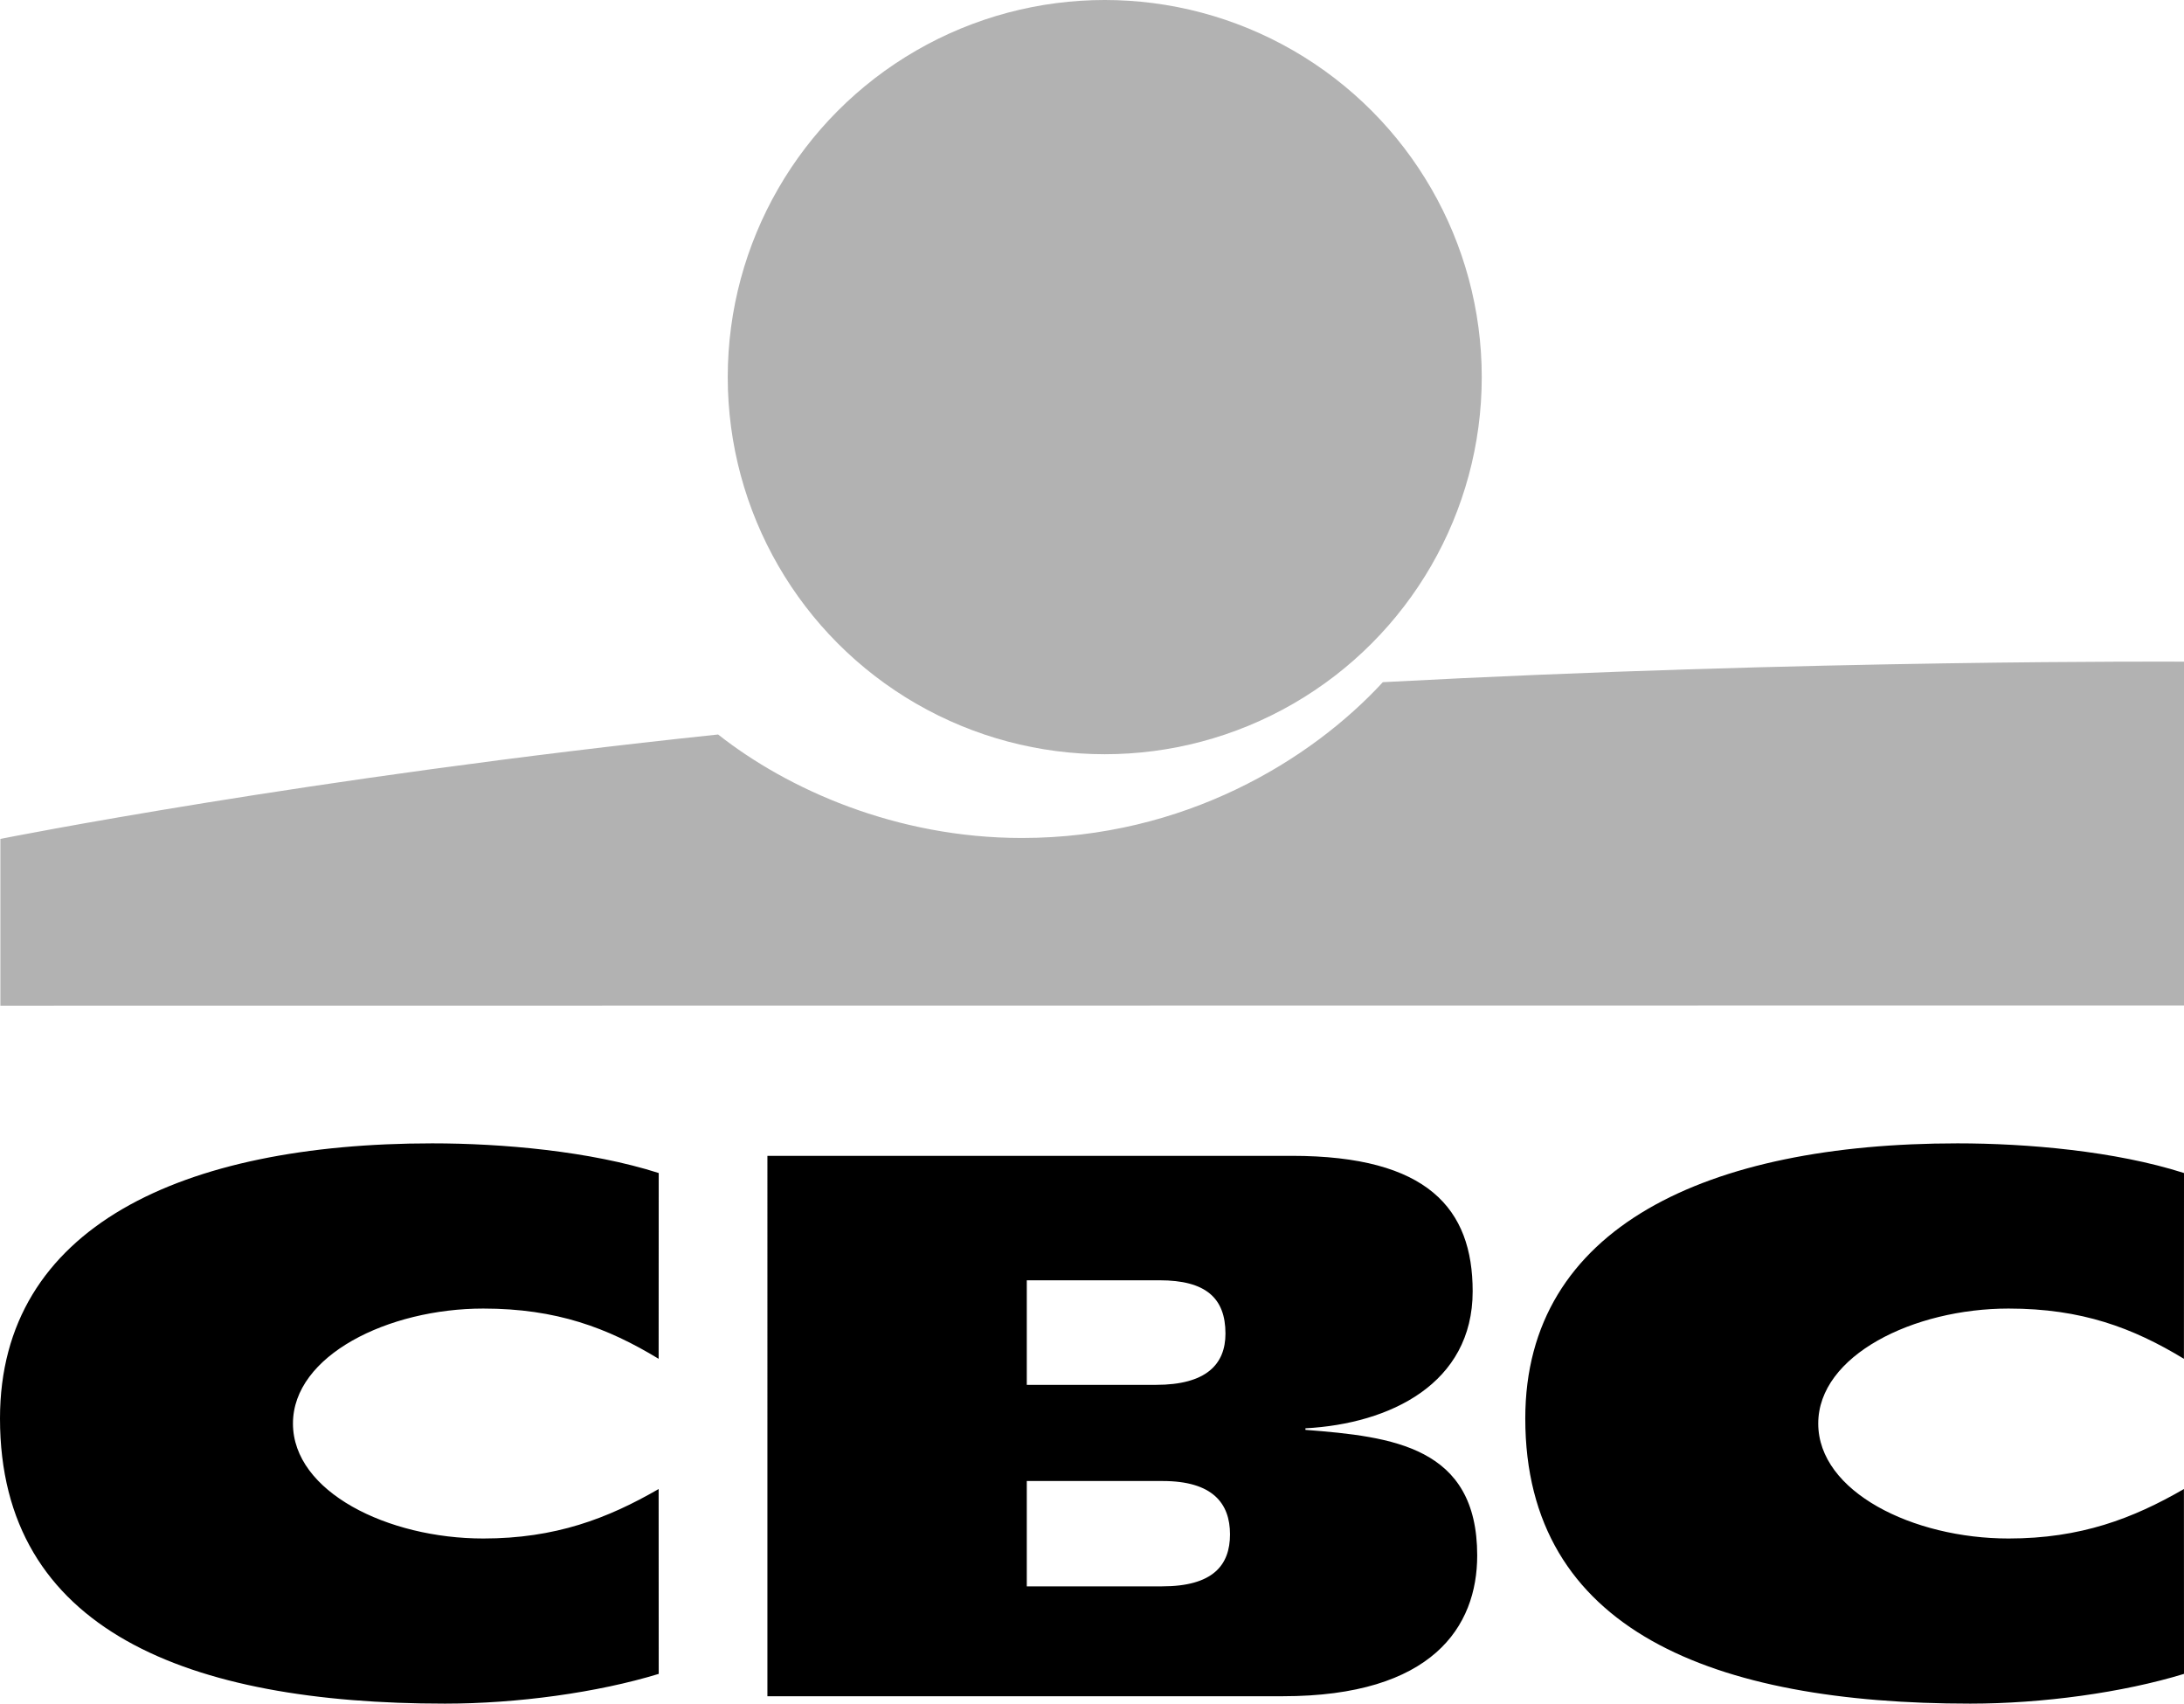
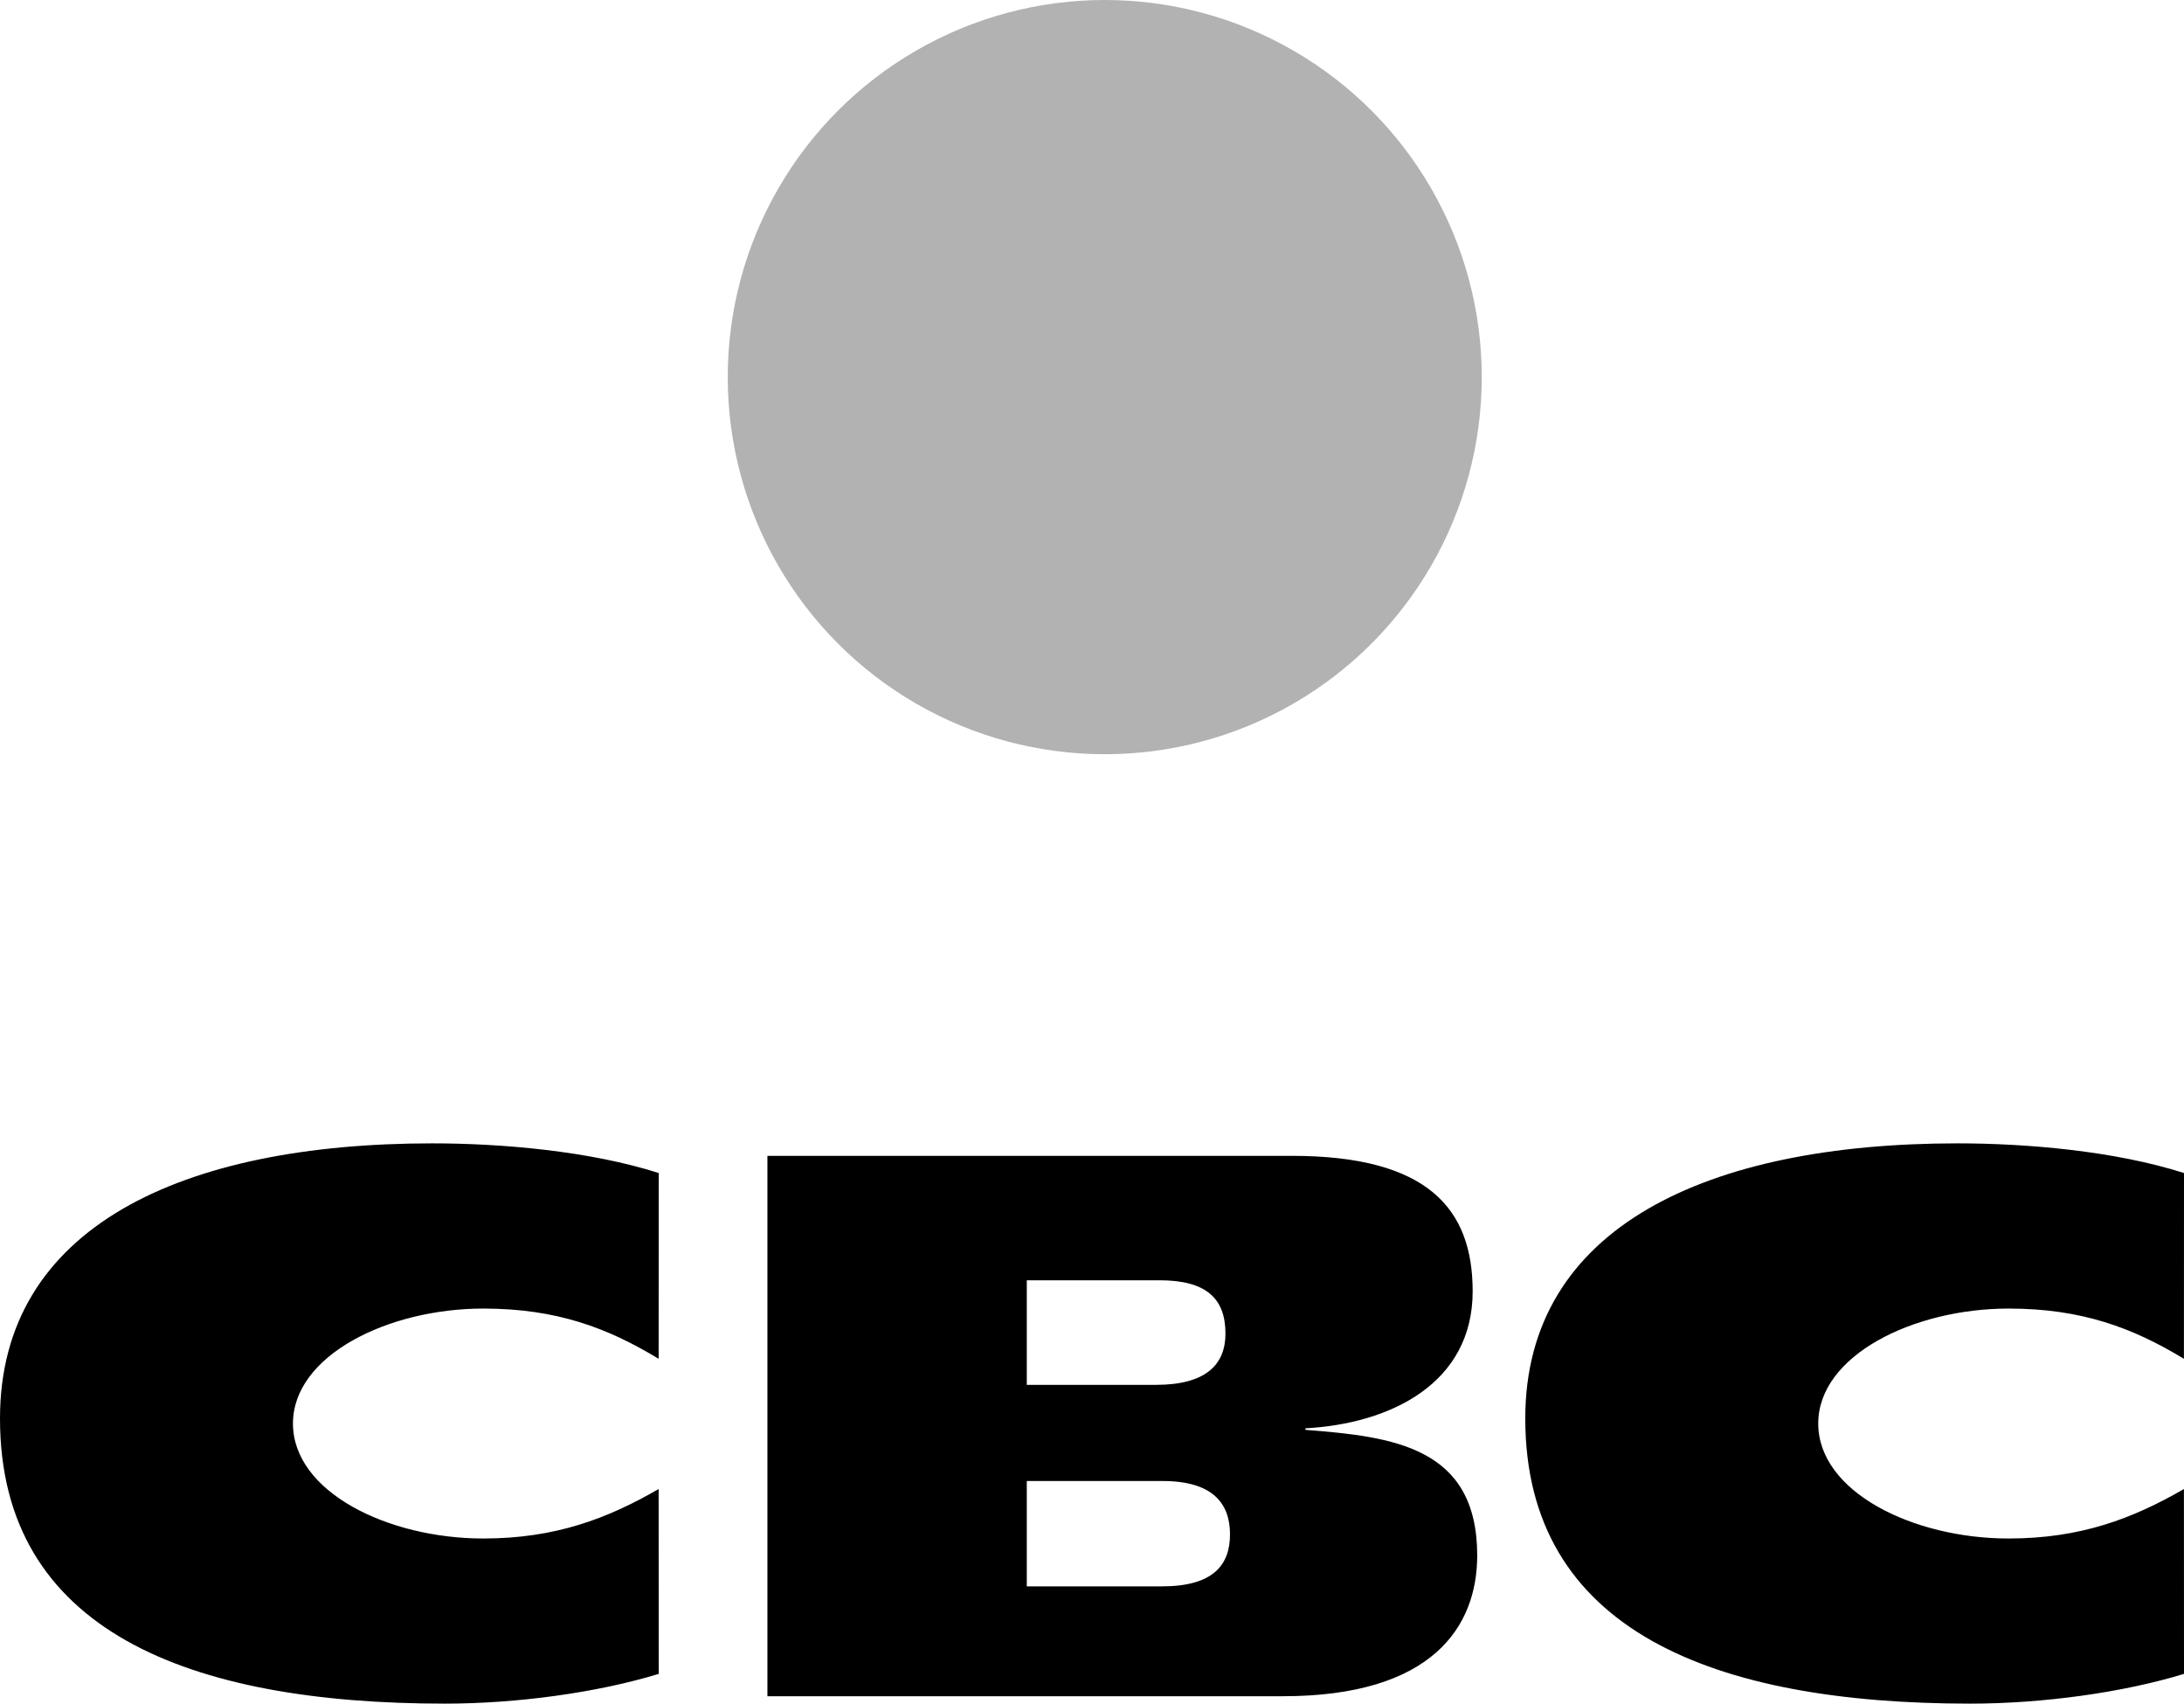
<svg xmlns="http://www.w3.org/2000/svg" id="Layer_1" viewBox="0 0 283.51 221.09">
  <style>.st0{fill:#b2b2b2}</style>
  <ellipse class="st0" cx="143.41" cy="48.94" rx="48.94" ry="48.94" />
-   <path class="st0" d="M179.51 88.53c-9.32 10.11-25.77 20.22-46.86 20.22-16.37 0-30.46-6.36-39.43-13.43C39.79 100.93.05 108.87.05 108.87v21.64l283.46-.03V85.87s-48.57-.3-104 2.66z" />
  <path d="M283.51 217.23c-7.95 2.43-18.39 3.86-27.74 3.86-33.31 0-57.77-9.47-57.77-37.01 0-24.89 23.71-35.7 56.11-35.7 9.01 0 20.45.99 29.4 3.85l-.01 24.11c-6.63-4.02-13.26-6.52-22.76-6.52-12.36 0-24.71 6.09-24.71 14.92 0 8.86 12.3 14.92 24.71 14.92 9.35 0 16.13-2.59 22.76-6.42l.01 23.99zm-198 0c-7.95 2.43-18.39 3.86-27.74 3.86-33.31 0-57.77-9.47-57.77-37.01 0-24.89 23.71-35.7 56.11-35.7 9.01 0 20.45.99 29.4 3.85l-.01 24.11c-6.63-4.02-13.26-6.52-22.76-6.52-12.36 0-24.71 6.09-24.71 14.92 0 8.86 12.3 14.92 24.71 14.92 9.35 0 16.13-2.59 22.76-6.42l.01 23.99zM99.62 150h68.07c17.68 0 23.48 6.88 23.48 17.58 0 11.98-10.71 17.19-21.71 17.78v.2c11.29.88 22.3 2.16 22.3 16.3 0 9.23-5.8 18.27-25.24 18.27h-66.9V150zm33.67 55.87h17.56c6.58 0 8.82-2.72 8.82-6.75 0-4.03-2.26-6.92-8.75-6.92h-17.63v13.67zm0-26.15h16.77c6.48 0 9.02-2.63 9.02-6.65 0-4.62-2.56-6.92-8.55-6.92h-17.24v13.57z" />
</svg>